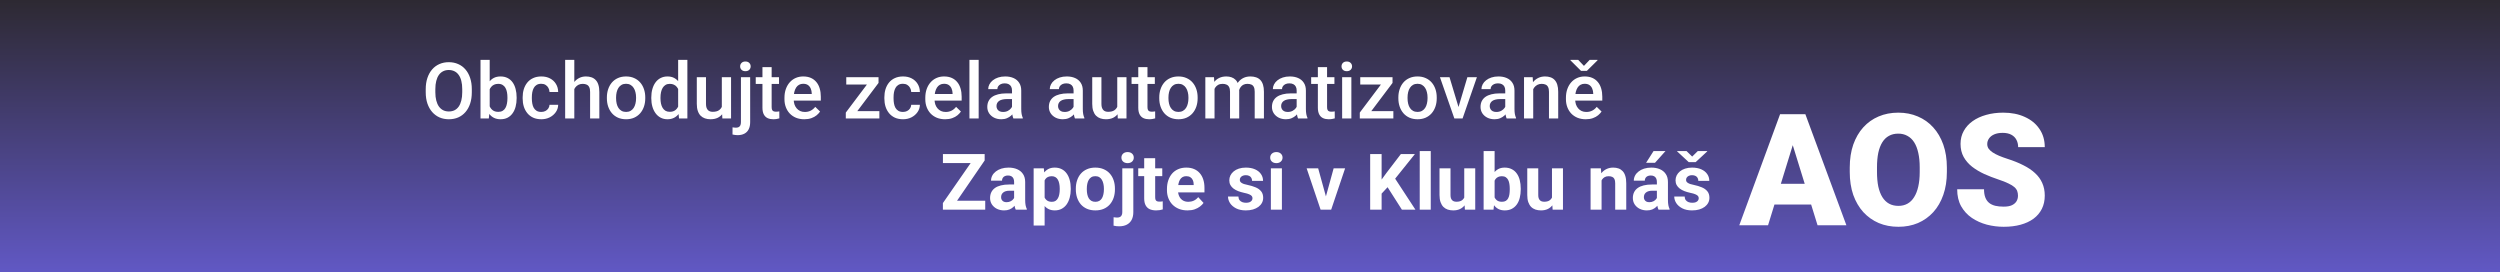
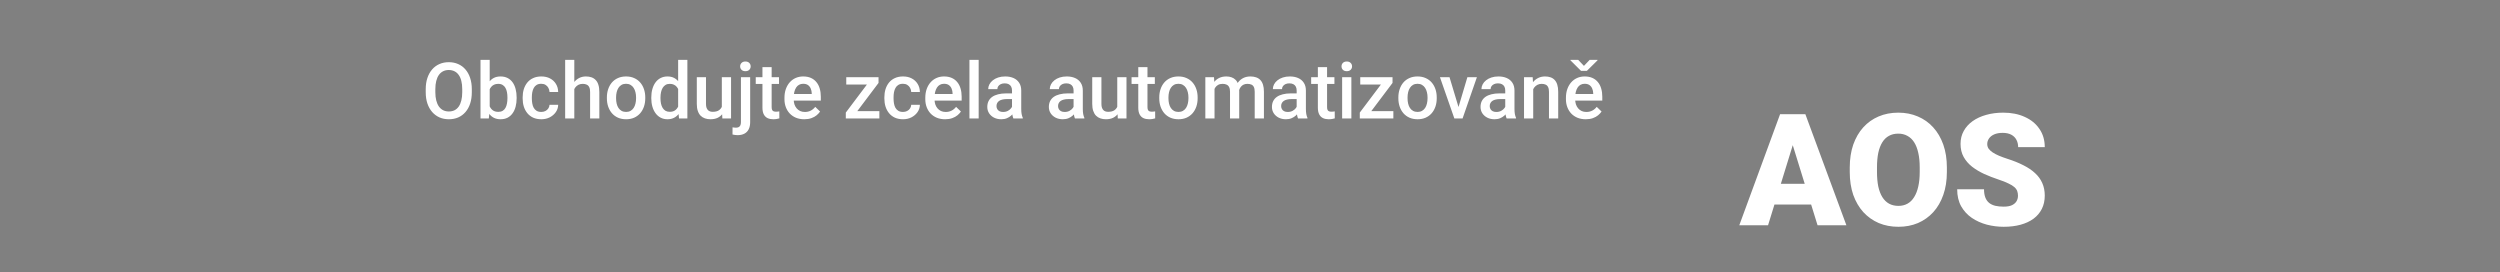
<svg xmlns="http://www.w3.org/2000/svg" width="1920" height="209" viewBox="0 0 1920 209" fill="none">
  <rect x="0" y="0" width="1920" height="209" fill="#808080" stroke="none" />
-   <rect width="1920" height="209" fill="url(#paint0_linear_1848_24978)" />
  <path d="M362.35 68.5V70.844C362.35 74.066 361.93 76.957 361.09 79.516C360.25 82.074 359.049 84.252 357.486 86.049C355.943 87.846 354.088 89.223 351.92 90.18C349.752 91.117 347.35 91.586 344.713 91.586C342.096 91.586 339.703 91.117 337.535 90.18C335.387 89.223 333.521 87.846 331.939 86.049C330.357 84.252 329.127 82.074 328.248 79.516C327.389 76.957 326.959 74.066 326.959 70.844V68.5C326.959 65.277 327.389 62.397 328.248 59.857C329.107 57.299 330.318 55.121 331.881 53.324C333.463 51.508 335.328 50.131 337.477 49.193C339.645 48.236 342.037 47.758 344.654 47.758C347.291 47.758 349.693 48.236 351.861 49.193C354.029 50.131 355.895 51.508 357.457 53.324C359.02 55.121 360.221 57.299 361.061 59.857C361.92 62.397 362.35 65.277 362.35 68.5ZM354.996 70.844V68.441C354.996 66.059 354.762 63.959 354.293 62.143C353.844 60.307 353.17 58.773 352.271 57.543C351.393 56.293 350.309 55.355 349.02 54.73C347.73 54.086 346.275 53.764 344.654 53.764C343.033 53.764 341.588 54.086 340.318 54.73C339.049 55.355 337.965 56.293 337.066 57.543C336.188 58.773 335.514 60.307 335.045 62.143C334.576 63.959 334.342 66.059 334.342 68.441V70.844C334.342 73.227 334.576 75.336 335.045 77.172C335.514 79.008 336.197 80.561 337.096 81.83C338.014 83.08 339.107 84.027 340.377 84.672C341.646 85.297 343.092 85.609 344.713 85.609C346.354 85.609 347.809 85.297 349.078 84.672C350.348 84.027 351.422 83.08 352.301 81.83C353.18 80.561 353.844 79.008 354.293 77.172C354.762 75.336 354.996 73.227 354.996 70.844ZM369.029 46H376.09V84.232L375.416 91H369.029V46ZM396.773 74.857V75.473C396.773 77.816 396.51 79.975 395.982 81.947C395.475 83.9 394.693 85.6 393.639 87.045C392.604 88.49 391.314 89.613 389.771 90.414C388.248 91.195 386.48 91.586 384.469 91.586C382.496 91.586 380.777 91.215 379.312 90.473C377.848 89.731 376.617 88.676 375.621 87.309C374.645 85.941 373.854 84.311 373.248 82.416C372.643 80.522 372.213 78.432 371.959 76.147V74.184C372.213 71.879 372.643 69.789 373.248 67.914C373.854 66.019 374.645 64.389 375.621 63.022C376.617 61.635 377.838 60.57 379.283 59.828C380.748 59.086 382.457 58.715 384.41 58.715C386.441 58.715 388.229 59.105 389.771 59.887C391.334 60.668 392.633 61.781 393.668 63.227C394.703 64.652 395.475 66.352 395.982 68.324C396.51 70.297 396.773 72.475 396.773 74.857ZM389.713 75.473V74.857C389.713 73.432 389.596 72.094 389.361 70.844C389.127 69.574 388.736 68.461 388.189 67.504C387.662 66.547 386.939 65.795 386.021 65.248C385.123 64.682 384 64.398 382.652 64.398C381.402 64.398 380.328 64.613 379.43 65.043C378.531 65.473 377.779 66.059 377.174 66.801C376.568 67.543 376.09 68.402 375.738 69.379C375.406 70.356 375.182 71.41 375.064 72.543V77.846C375.24 79.311 375.611 80.658 376.178 81.889C376.764 83.1 377.584 84.076 378.639 84.818C379.693 85.541 381.051 85.902 382.711 85.902C384.02 85.902 385.123 85.639 386.021 85.111C386.92 84.584 387.633 83.852 388.16 82.914C388.707 81.957 389.098 80.844 389.332 79.574C389.586 78.305 389.713 76.938 389.713 75.473ZM415.699 85.961C416.852 85.961 417.887 85.736 418.805 85.287C419.742 84.818 420.494 84.174 421.061 83.353C421.646 82.533 421.969 81.586 422.027 80.512H428.678C428.639 82.562 428.033 84.428 426.861 86.107C425.689 87.787 424.137 89.125 422.203 90.121C420.27 91.098 418.131 91.586 415.787 91.586C413.365 91.586 411.256 91.176 409.459 90.356C407.662 89.516 406.168 88.363 404.977 86.898C403.785 85.434 402.887 83.744 402.281 81.83C401.695 79.916 401.402 77.865 401.402 75.678V74.652C401.402 72.465 401.695 70.414 402.281 68.5C402.887 66.566 403.785 64.867 404.977 63.402C406.168 61.938 407.662 60.795 409.459 59.975C411.256 59.135 413.355 58.715 415.758 58.715C418.297 58.715 420.523 59.223 422.438 60.238C424.352 61.234 425.855 62.631 426.949 64.428C428.062 66.205 428.639 68.275 428.678 70.639H422.027C421.969 69.467 421.676 68.412 421.148 67.475C420.641 66.518 419.918 65.756 418.98 65.189C418.062 64.623 416.959 64.34 415.67 64.34C414.244 64.34 413.062 64.633 412.125 65.219C411.188 65.785 410.455 66.566 409.928 67.562C409.4 68.539 409.02 69.643 408.785 70.873C408.57 72.084 408.463 73.344 408.463 74.652V75.678C408.463 76.986 408.57 78.256 408.785 79.486C409 80.717 409.371 81.82 409.898 82.797C410.445 83.754 411.188 84.525 412.125 85.111C413.062 85.678 414.254 85.961 415.699 85.961ZM441.07 46V91H434.039V46H441.07ZM439.84 73.978L437.555 73.949C437.574 71.762 437.877 69.74 438.463 67.885C439.068 66.029 439.908 64.418 440.982 63.051C442.076 61.664 443.385 60.6 444.908 59.857C446.432 59.096 448.121 58.715 449.977 58.715C451.539 58.715 452.945 58.93 454.195 59.359C455.465 59.789 456.559 60.482 457.477 61.44C458.395 62.377 459.088 63.607 459.557 65.131C460.045 66.635 460.289 68.471 460.289 70.639V91H453.199V70.58C453.199 69.057 452.975 67.846 452.525 66.947C452.096 66.049 451.461 65.404 450.621 65.014C449.781 64.603 448.756 64.398 447.545 64.398C446.275 64.398 445.152 64.652 444.176 65.16C443.219 65.668 442.418 66.361 441.773 67.24C441.129 68.119 440.641 69.135 440.309 70.287C439.996 71.439 439.84 72.67 439.84 73.978ZM466.09 75.502V74.828C466.09 72.543 466.422 70.424 467.086 68.471C467.75 66.498 468.707 64.789 469.957 63.344C471.227 61.879 472.77 60.746 474.586 59.945C476.422 59.125 478.492 58.715 480.797 58.715C483.121 58.715 485.191 59.125 487.008 59.945C488.844 60.746 490.396 61.879 491.666 63.344C492.936 64.789 493.902 66.498 494.566 68.471C495.23 70.424 495.562 72.543 495.562 74.828V75.502C495.562 77.787 495.23 79.906 494.566 81.859C493.902 83.812 492.936 85.522 491.666 86.986C490.396 88.432 488.854 89.564 487.037 90.385C485.221 91.186 483.16 91.586 480.855 91.586C478.531 91.586 476.451 91.186 474.615 90.385C472.799 89.564 471.256 88.432 469.986 86.986C468.717 85.522 467.75 83.812 467.086 81.859C466.422 79.906 466.09 77.787 466.09 75.502ZM473.15 74.828V75.502C473.15 76.928 473.297 78.275 473.59 79.545C473.883 80.814 474.342 81.928 474.967 82.885C475.592 83.842 476.393 84.594 477.369 85.141C478.346 85.688 479.508 85.961 480.855 85.961C482.164 85.961 483.297 85.688 484.254 85.141C485.23 84.594 486.031 83.842 486.656 82.885C487.281 81.928 487.74 80.814 488.033 79.545C488.346 78.275 488.502 76.928 488.502 75.502V74.828C488.502 73.422 488.346 72.094 488.033 70.844C487.74 69.574 487.271 68.451 486.627 67.475C486.002 66.498 485.201 65.736 484.225 65.189C483.268 64.623 482.125 64.34 480.797 64.34C479.469 64.34 478.316 64.623 477.34 65.189C476.383 65.736 475.592 66.498 474.967 67.475C474.342 68.451 473.883 69.574 473.59 70.844C473.297 72.094 473.15 73.422 473.15 74.828ZM520.816 84.438V46H527.906V91H521.49L520.816 84.438ZM500.191 75.502V74.887C500.191 72.484 500.475 70.297 501.041 68.324C501.607 66.332 502.428 64.623 503.502 63.197C504.576 61.752 505.885 60.648 507.428 59.887C508.971 59.105 510.709 58.715 512.643 58.715C514.557 58.715 516.236 59.086 517.682 59.828C519.127 60.57 520.357 61.635 521.373 63.022C522.389 64.389 523.199 66.029 523.805 67.943C524.41 69.838 524.84 71.947 525.094 74.272V76.234C524.84 78.5 524.41 80.57 523.805 82.445C523.199 84.32 522.389 85.941 521.373 87.309C520.357 88.676 519.117 89.731 517.652 90.473C516.207 91.215 514.518 91.586 512.584 91.586C510.67 91.586 508.941 91.186 507.398 90.385C505.875 89.584 504.576 88.461 503.502 87.016C502.428 85.57 501.607 83.871 501.041 81.918C500.475 79.945 500.191 77.807 500.191 75.502ZM507.252 74.887V75.502C507.252 76.947 507.379 78.295 507.633 79.545C507.906 80.795 508.326 81.898 508.893 82.856C509.459 83.793 510.191 84.535 511.09 85.082C512.008 85.609 513.102 85.873 514.371 85.873C515.973 85.873 517.291 85.522 518.326 84.818C519.361 84.115 520.172 83.168 520.758 81.977C521.363 80.766 521.773 79.418 521.988 77.934V72.631C521.871 71.478 521.627 70.404 521.256 69.408C520.904 68.412 520.426 67.543 519.82 66.801C519.215 66.039 518.463 65.453 517.564 65.043C516.686 64.613 515.641 64.398 514.43 64.398C513.141 64.398 512.047 64.672 511.148 65.219C510.25 65.766 509.508 66.518 508.922 67.475C508.355 68.432 507.936 69.545 507.662 70.814C507.389 72.084 507.252 73.441 507.252 74.887ZM554.361 83.529V59.301H561.451V91H554.771L554.361 83.529ZM555.357 76.938L557.73 76.879C557.73 79.008 557.496 80.971 557.027 82.768C556.559 84.545 555.836 86.098 554.859 87.426C553.883 88.734 552.633 89.76 551.109 90.502C549.586 91.225 547.76 91.586 545.631 91.586C544.088 91.586 542.672 91.361 541.383 90.912C540.094 90.463 538.98 89.769 538.043 88.832C537.125 87.894 536.412 86.674 535.904 85.17C535.396 83.666 535.143 81.869 535.143 79.779V59.301H542.203V79.838C542.203 80.99 542.34 81.957 542.613 82.738C542.887 83.5 543.258 84.115 543.727 84.584C544.195 85.053 544.742 85.385 545.367 85.58C545.992 85.775 546.656 85.873 547.359 85.873C549.371 85.873 550.953 85.482 552.105 84.701C553.277 83.9 554.107 82.826 554.596 81.478C555.104 80.131 555.357 78.617 555.357 76.938ZM569.039 59.301H576.129V93.754C576.129 95.922 575.758 97.748 575.016 99.232C574.273 100.736 573.18 101.869 571.734 102.631C570.289 103.412 568.521 103.803 566.432 103.803C565.807 103.803 565.162 103.754 564.498 103.656C563.814 103.578 563.17 103.461 562.564 103.305L562.594 97.797C563.004 97.875 563.443 97.934 563.912 97.973C564.361 98.031 564.791 98.061 565.201 98.061C566.041 98.061 566.744 97.914 567.311 97.621C567.877 97.328 568.307 96.869 568.6 96.244C568.893 95.619 569.039 94.789 569.039 93.754V59.301ZM568.424 50.98C568.424 49.906 568.785 49.018 569.508 48.315C570.23 47.592 571.217 47.23 572.467 47.23C573.736 47.23 574.723 47.592 575.426 48.315C576.148 49.018 576.51 49.906 576.51 50.98C576.51 52.035 576.148 52.914 575.426 53.617C574.723 54.32 573.736 54.672 572.467 54.672C571.217 54.672 570.23 54.32 569.508 53.617C568.785 52.914 568.424 52.035 568.424 50.98ZM598.277 59.301V64.457H580.406V59.301H598.277ZM585.562 51.537H592.623V82.24C592.623 83.217 592.76 83.969 593.033 84.496C593.326 85.004 593.727 85.346 594.234 85.522C594.742 85.697 595.338 85.785 596.021 85.785C596.51 85.785 596.979 85.756 597.428 85.697C597.877 85.639 598.238 85.58 598.512 85.522L598.541 90.912C597.955 91.088 597.271 91.244 596.49 91.381C595.729 91.518 594.85 91.586 593.854 91.586C592.232 91.586 590.797 91.303 589.547 90.736C588.297 90.15 587.32 89.203 586.617 87.894C585.914 86.586 585.562 84.848 585.562 82.68V51.537ZM617.701 91.586C615.357 91.586 613.238 91.205 611.344 90.443C609.469 89.662 607.867 88.578 606.539 87.191C605.23 85.805 604.225 84.174 603.521 82.299C602.818 80.424 602.467 78.402 602.467 76.234V75.062C602.467 72.582 602.828 70.336 603.551 68.324C604.273 66.312 605.279 64.594 606.568 63.168C607.857 61.723 609.381 60.619 611.139 59.857C612.896 59.096 614.801 58.715 616.852 58.715C619.117 58.715 621.1 59.096 622.799 59.857C624.498 60.619 625.904 61.693 627.018 63.08C628.15 64.447 628.99 66.078 629.537 67.973C630.104 69.867 630.387 71.957 630.387 74.242V77.26H605.895V72.191H623.414V71.635C623.375 70.365 623.121 69.174 622.652 68.061C622.203 66.947 621.51 66.049 620.572 65.365C619.635 64.682 618.385 64.34 616.822 64.34C615.65 64.34 614.605 64.594 613.688 65.102C612.789 65.59 612.037 66.303 611.432 67.24C610.826 68.178 610.357 69.311 610.025 70.639C609.713 71.947 609.557 73.422 609.557 75.062V76.234C609.557 77.621 609.742 78.91 610.113 80.102C610.504 81.273 611.07 82.299 611.812 83.178C612.555 84.057 613.453 84.75 614.508 85.258C615.562 85.746 616.764 85.99 618.111 85.99C619.811 85.99 621.324 85.648 622.652 84.965C623.98 84.281 625.133 83.314 626.109 82.064L629.83 85.668C629.146 86.664 628.258 87.621 627.164 88.539C626.07 89.438 624.732 90.17 623.15 90.736C621.588 91.303 619.771 91.586 617.701 91.586ZM675.357 85.375V91H651.744V85.375H675.357ZM674.713 63.695L654.146 91H649.576V86.459L670.025 59.301H674.713V63.695ZM671.988 59.301V64.926H649.928V59.301H671.988ZM693.492 85.961C694.645 85.961 695.68 85.736 696.598 85.287C697.535 84.818 698.287 84.174 698.854 83.353C699.439 82.533 699.762 81.586 699.82 80.512H706.471C706.432 82.562 705.826 84.428 704.654 86.107C703.482 87.787 701.93 89.125 699.996 90.121C698.062 91.098 695.924 91.586 693.58 91.586C691.158 91.586 689.049 91.176 687.252 90.356C685.455 89.516 683.961 88.363 682.77 86.898C681.578 85.434 680.68 83.744 680.074 81.83C679.488 79.916 679.195 77.865 679.195 75.678V74.652C679.195 72.465 679.488 70.414 680.074 68.5C680.68 66.566 681.578 64.867 682.77 63.402C683.961 61.938 685.455 60.795 687.252 59.975C689.049 59.135 691.148 58.715 693.551 58.715C696.09 58.715 698.316 59.223 700.23 60.238C702.145 61.234 703.648 62.631 704.742 64.428C705.855 66.205 706.432 68.275 706.471 70.639H699.82C699.762 69.467 699.469 68.412 698.941 67.475C698.434 66.518 697.711 65.756 696.773 65.189C695.855 64.623 694.752 64.34 693.463 64.34C692.037 64.34 690.855 64.633 689.918 65.219C688.98 65.785 688.248 66.566 687.721 67.562C687.193 68.539 686.812 69.643 686.578 70.873C686.363 72.084 686.256 73.344 686.256 74.652V75.678C686.256 76.986 686.363 78.256 686.578 79.486C686.793 80.717 687.164 81.82 687.691 82.797C688.238 83.754 688.98 84.525 689.918 85.111C690.855 85.678 692.047 85.961 693.492 85.961ZM725.865 91.586C723.521 91.586 721.402 91.205 719.508 90.443C717.633 89.662 716.031 88.578 714.703 87.191C713.395 85.805 712.389 84.174 711.686 82.299C710.982 80.424 710.631 78.402 710.631 76.234V75.062C710.631 72.582 710.992 70.336 711.715 68.324C712.438 66.312 713.443 64.594 714.732 63.168C716.021 61.723 717.545 60.619 719.303 59.857C721.061 59.096 722.965 58.715 725.016 58.715C727.281 58.715 729.264 59.096 730.963 59.857C732.662 60.619 734.068 61.693 735.182 63.08C736.314 64.447 737.154 66.078 737.701 67.973C738.268 69.867 738.551 71.957 738.551 74.242V77.26H714.059V72.191H731.578V71.635C731.539 70.365 731.285 69.174 730.816 68.061C730.367 66.947 729.674 66.049 728.736 65.365C727.799 64.682 726.549 64.34 724.986 64.34C723.814 64.34 722.77 64.594 721.852 65.102C720.953 65.59 720.201 66.303 719.596 67.24C718.99 68.178 718.521 69.311 718.189 70.639C717.877 71.947 717.721 73.422 717.721 75.062V76.234C717.721 77.621 717.906 78.91 718.277 80.102C718.668 81.273 719.234 82.299 719.977 83.178C720.719 84.057 721.617 84.75 722.672 85.258C723.727 85.746 724.928 85.99 726.275 85.99C727.975 85.99 729.488 85.648 730.816 84.965C732.145 84.281 733.297 83.314 734.273 82.064L737.994 85.668C737.311 86.664 736.422 87.621 735.328 88.539C734.234 89.438 732.896 90.17 731.314 90.736C729.752 91.303 727.936 91.586 725.865 91.586ZM751.617 46V91H744.527V46H751.617ZM777.223 84.643V69.525C777.223 68.393 777.018 67.416 776.607 66.596C776.197 65.775 775.572 65.141 774.732 64.691C773.912 64.242 772.877 64.018 771.627 64.018C770.475 64.018 769.479 64.213 768.639 64.603C767.799 64.994 767.145 65.522 766.676 66.186C766.207 66.85 765.973 67.602 765.973 68.441H758.941C758.941 67.191 759.244 65.981 759.85 64.809C760.455 63.637 761.334 62.592 762.486 61.674C763.639 60.756 765.016 60.033 766.617 59.506C768.219 58.978 770.016 58.715 772.008 58.715C774.391 58.715 776.5 59.115 778.336 59.916C780.191 60.717 781.646 61.928 782.701 63.549C783.775 65.15 784.312 67.162 784.312 69.584V83.676C784.312 85.121 784.41 86.42 784.605 87.572C784.82 88.705 785.123 89.691 785.514 90.531V91H778.277C777.945 90.238 777.682 89.272 777.486 88.1C777.311 86.908 777.223 85.756 777.223 84.643ZM778.248 71.723L778.307 76.088H773.238C771.93 76.088 770.777 76.215 769.781 76.469C768.785 76.703 767.955 77.055 767.291 77.523C766.627 77.992 766.129 78.559 765.797 79.223C765.465 79.887 765.299 80.639 765.299 81.478C765.299 82.318 765.494 83.09 765.885 83.793C766.275 84.477 766.842 85.014 767.584 85.404C768.346 85.795 769.264 85.99 770.338 85.99C771.783 85.99 773.043 85.697 774.117 85.111C775.211 84.506 776.07 83.773 776.695 82.914C777.32 82.035 777.652 81.205 777.691 80.424L779.977 83.559C779.742 84.359 779.342 85.219 778.775 86.137C778.209 87.055 777.467 87.934 776.549 88.773C775.65 89.594 774.566 90.268 773.297 90.795C772.047 91.322 770.602 91.586 768.961 91.586C766.891 91.586 765.045 91.176 763.424 90.356C761.803 89.516 760.533 88.393 759.615 86.986C758.697 85.561 758.238 83.949 758.238 82.152C758.238 80.473 758.551 78.988 759.176 77.699C759.82 76.391 760.758 75.297 761.988 74.418C763.238 73.539 764.762 72.875 766.559 72.426C768.355 71.957 770.406 71.723 772.711 71.723H778.248ZM824.508 84.643V69.525C824.508 68.393 824.303 67.416 823.893 66.596C823.482 65.775 822.857 65.141 822.018 64.691C821.197 64.242 820.162 64.018 818.912 64.018C817.76 64.018 816.764 64.213 815.924 64.603C815.084 64.994 814.43 65.522 813.961 66.186C813.492 66.85 813.258 67.602 813.258 68.441H806.227C806.227 67.191 806.529 65.981 807.135 64.809C807.74 63.637 808.619 62.592 809.771 61.674C810.924 60.756 812.301 60.033 813.902 59.506C815.504 58.978 817.301 58.715 819.293 58.715C821.676 58.715 823.785 59.115 825.621 59.916C827.477 60.717 828.932 61.928 829.986 63.549C831.061 65.15 831.598 67.162 831.598 69.584V83.676C831.598 85.121 831.695 86.42 831.891 87.572C832.105 88.705 832.408 89.691 832.799 90.531V91H825.562C825.23 90.238 824.967 89.272 824.771 88.1C824.596 86.908 824.508 85.756 824.508 84.643ZM825.533 71.723L825.592 76.088H820.523C819.215 76.088 818.062 76.215 817.066 76.469C816.07 76.703 815.24 77.055 814.576 77.523C813.912 77.992 813.414 78.559 813.082 79.223C812.75 79.887 812.584 80.639 812.584 81.478C812.584 82.318 812.779 83.09 813.17 83.793C813.561 84.477 814.127 85.014 814.869 85.404C815.631 85.795 816.549 85.99 817.623 85.99C819.068 85.99 820.328 85.697 821.402 85.111C822.496 84.506 823.355 83.773 823.98 82.914C824.605 82.035 824.938 81.205 824.977 80.424L827.262 83.559C827.027 84.359 826.627 85.219 826.061 86.137C825.494 87.055 824.752 87.934 823.834 88.773C822.936 89.594 821.852 90.268 820.582 90.795C819.332 91.322 817.887 91.586 816.246 91.586C814.176 91.586 812.33 91.176 810.709 90.356C809.088 89.516 807.818 88.393 806.9 86.986C805.982 85.561 805.523 83.949 805.523 82.152C805.523 80.473 805.836 78.988 806.461 77.699C807.105 76.391 808.043 75.297 809.273 74.418C810.523 73.539 812.047 72.875 813.844 72.426C815.641 71.957 817.691 71.723 819.996 71.723H825.533ZM858.053 83.529V59.301H865.143V91H858.463L858.053 83.529ZM859.049 76.938L861.422 76.879C861.422 79.008 861.188 80.971 860.719 82.768C860.25 84.545 859.527 86.098 858.551 87.426C857.574 88.734 856.324 89.76 854.801 90.502C853.277 91.225 851.451 91.586 849.322 91.586C847.779 91.586 846.363 91.361 845.074 90.912C843.785 90.463 842.672 89.769 841.734 88.832C840.816 87.894 840.104 86.674 839.596 85.17C839.088 83.666 838.834 81.869 838.834 79.779V59.301H845.895V79.838C845.895 80.99 846.031 81.957 846.305 82.738C846.578 83.5 846.949 84.115 847.418 84.584C847.887 85.053 848.434 85.385 849.059 85.58C849.684 85.775 850.348 85.873 851.051 85.873C853.062 85.873 854.645 85.482 855.797 84.701C856.969 83.9 857.799 82.826 858.287 81.478C858.795 80.131 859.049 78.617 859.049 76.938ZM886.91 59.301V64.457H869.039V59.301H886.91ZM874.195 51.537H881.256V82.24C881.256 83.217 881.393 83.969 881.666 84.496C881.959 85.004 882.359 85.346 882.867 85.522C883.375 85.697 883.971 85.785 884.654 85.785C885.143 85.785 885.611 85.756 886.061 85.697C886.51 85.639 886.871 85.58 887.145 85.522L887.174 90.912C886.588 91.088 885.904 91.244 885.123 91.381C884.361 91.518 883.482 91.586 882.486 91.586C880.865 91.586 879.43 91.303 878.18 90.736C876.93 90.15 875.953 89.203 875.25 87.894C874.547 86.586 874.195 84.848 874.195 82.68V51.537ZM890.309 75.502V74.828C890.309 72.543 890.641 70.424 891.305 68.471C891.969 66.498 892.926 64.789 894.176 63.344C895.445 61.879 896.988 60.746 898.805 59.945C900.641 59.125 902.711 58.715 905.016 58.715C907.34 58.715 909.41 59.125 911.227 59.945C913.062 60.746 914.615 61.879 915.885 63.344C917.154 64.789 918.121 66.498 918.785 68.471C919.449 70.424 919.781 72.543 919.781 74.828V75.502C919.781 77.787 919.449 79.906 918.785 81.859C918.121 83.812 917.154 85.522 915.885 86.986C914.615 88.432 913.072 89.564 911.256 90.385C909.439 91.186 907.379 91.586 905.074 91.586C902.75 91.586 900.67 91.186 898.834 90.385C897.018 89.564 895.475 88.432 894.205 86.986C892.936 85.522 891.969 83.812 891.305 81.859C890.641 79.906 890.309 77.787 890.309 75.502ZM897.369 74.828V75.502C897.369 76.928 897.516 78.275 897.809 79.545C898.102 80.814 898.561 81.928 899.186 82.885C899.811 83.842 900.611 84.594 901.588 85.141C902.564 85.688 903.727 85.961 905.074 85.961C906.383 85.961 907.516 85.688 908.473 85.141C909.449 84.594 910.25 83.842 910.875 82.885C911.5 81.928 911.959 80.814 912.252 79.545C912.564 78.275 912.721 76.928 912.721 75.502V74.828C912.721 73.422 912.564 72.094 912.252 70.844C911.959 69.574 911.49 68.451 910.846 67.475C910.221 66.498 909.42 65.736 908.443 65.189C907.486 64.623 906.344 64.34 905.016 64.34C903.688 64.34 902.535 64.623 901.559 65.189C900.602 65.736 899.811 66.498 899.186 67.475C898.561 68.451 898.102 69.574 897.809 70.844C897.516 72.094 897.369 73.422 897.369 74.828ZM932.76 65.746V91H925.699V59.301H932.35L932.76 65.746ZM931.617 73.978L929.215 73.949C929.215 71.762 929.488 69.74 930.035 67.885C930.582 66.029 931.383 64.418 932.438 63.051C933.492 61.664 934.801 60.6 936.363 59.857C937.945 59.096 939.771 58.715 941.842 58.715C943.287 58.715 944.605 58.93 945.797 59.359C947.008 59.77 948.053 60.424 948.932 61.322C949.83 62.221 950.514 63.373 950.982 64.779C951.471 66.186 951.715 67.885 951.715 69.877V91H944.654V70.492C944.654 68.949 944.42 67.738 943.951 66.859C943.502 65.981 942.848 65.356 941.988 64.984C941.148 64.594 940.143 64.398 938.971 64.398C937.643 64.398 936.51 64.652 935.572 65.16C934.654 65.668 933.902 66.361 933.316 67.24C932.73 68.119 932.301 69.135 932.027 70.287C931.754 71.439 931.617 72.67 931.617 73.978ZM951.275 72.103L947.965 72.836C947.965 70.922 948.229 69.115 948.756 67.416C949.303 65.697 950.094 64.193 951.129 62.904C952.184 61.596 953.482 60.57 955.025 59.828C956.568 59.086 958.336 58.715 960.328 58.715C961.949 58.715 963.395 58.94 964.664 59.389C965.953 59.818 967.047 60.502 967.945 61.44C968.844 62.377 969.527 63.598 969.996 65.102C970.465 66.586 970.699 68.383 970.699 70.492V91H963.609V70.463C963.609 68.861 963.375 67.621 962.906 66.742C962.457 65.863 961.812 65.258 960.973 64.926C960.133 64.574 959.127 64.398 957.955 64.398C956.861 64.398 955.895 64.603 955.055 65.014C954.234 65.404 953.541 65.961 952.975 66.684C952.408 67.387 951.979 68.197 951.686 69.115C951.412 70.033 951.275 71.029 951.275 72.103ZM995.836 84.643V69.525C995.836 68.393 995.631 67.416 995.221 66.596C994.811 65.775 994.186 65.141 993.346 64.691C992.525 64.242 991.49 64.018 990.24 64.018C989.088 64.018 988.092 64.213 987.252 64.603C986.412 64.994 985.758 65.522 985.289 66.186C984.82 66.85 984.586 67.602 984.586 68.441H977.555C977.555 67.191 977.857 65.981 978.463 64.809C979.068 63.637 979.947 62.592 981.1 61.674C982.252 60.756 983.629 60.033 985.23 59.506C986.832 58.978 988.629 58.715 990.621 58.715C993.004 58.715 995.113 59.115 996.949 59.916C998.805 60.717 1000.26 61.928 1001.31 63.549C1002.39 65.15 1002.93 67.162 1002.93 69.584V83.676C1002.93 85.121 1003.02 86.42 1003.22 87.572C1003.43 88.705 1003.74 89.691 1004.13 90.531V91H996.891C996.559 90.238 996.295 89.272 996.1 88.1C995.924 86.908 995.836 85.756 995.836 84.643ZM996.861 71.723L996.92 76.088H991.852C990.543 76.088 989.391 76.215 988.395 76.469C987.398 76.703 986.568 77.055 985.904 77.523C985.24 77.992 984.742 78.559 984.41 79.223C984.078 79.887 983.912 80.639 983.912 81.478C983.912 82.318 984.107 83.09 984.498 83.793C984.889 84.477 985.455 85.014 986.197 85.404C986.959 85.795 987.877 85.99 988.951 85.99C990.396 85.99 991.656 85.697 992.73 85.111C993.824 84.506 994.684 83.773 995.309 82.914C995.934 82.035 996.266 81.205 996.305 80.424L998.59 83.559C998.355 84.359 997.955 85.219 997.389 86.137C996.822 87.055 996.08 87.934 995.162 88.773C994.264 89.594 993.18 90.268 991.91 90.795C990.66 91.322 989.215 91.586 987.574 91.586C985.504 91.586 983.658 91.176 982.037 90.356C980.416 89.516 979.146 88.393 978.229 86.986C977.311 85.561 976.852 83.949 976.852 82.152C976.852 80.473 977.164 78.988 977.789 77.699C978.434 76.391 979.371 75.297 980.602 74.418C981.852 73.539 983.375 72.875 985.172 72.426C986.969 71.957 989.02 71.723 991.324 71.723H996.861ZM1024.84 59.301V64.457H1006.97V59.301H1024.84ZM1012.12 51.537H1019.19V82.24C1019.19 83.217 1019.32 83.969 1019.6 84.496C1019.89 85.004 1020.29 85.346 1020.8 85.522C1021.3 85.697 1021.9 85.785 1022.58 85.785C1023.07 85.785 1023.54 85.756 1023.99 85.697C1024.44 85.639 1024.8 85.58 1025.07 85.522L1025.1 90.912C1024.52 91.088 1023.83 91.244 1023.05 91.381C1022.29 91.518 1021.41 91.586 1020.42 91.586C1018.79 91.586 1017.36 91.303 1016.11 90.736C1014.86 90.15 1013.88 89.203 1013.18 87.894C1012.48 86.586 1012.12 84.848 1012.12 82.68V51.537ZM1037.85 59.301V91H1030.76V59.301H1037.85ZM1030.29 50.98C1030.29 49.906 1030.64 49.018 1031.34 48.315C1032.07 47.592 1033.06 47.23 1034.33 47.23C1035.58 47.23 1036.57 47.592 1037.29 48.315C1038.01 49.018 1038.38 49.906 1038.38 50.98C1038.38 52.035 1038.01 52.914 1037.29 53.617C1036.57 54.32 1035.58 54.672 1034.33 54.672C1033.06 54.672 1032.07 54.32 1031.34 53.617C1030.64 52.914 1030.29 52.035 1030.29 50.98ZM1070.1 85.375V91H1046.49V85.375H1070.1ZM1069.46 63.695L1048.89 91H1044.32V86.459L1064.77 59.301H1069.46V63.695ZM1066.73 59.301V64.926H1044.67V59.301H1066.73ZM1073.94 75.502V74.828C1073.94 72.543 1074.27 70.424 1074.94 68.471C1075.6 66.498 1076.56 64.789 1077.81 63.344C1079.08 61.879 1080.62 60.746 1082.44 59.945C1084.27 59.125 1086.34 58.715 1088.65 58.715C1090.97 58.715 1093.04 59.125 1094.86 59.945C1096.7 60.746 1098.25 61.879 1099.52 63.344C1100.79 64.789 1101.75 66.498 1102.42 68.471C1103.08 70.424 1103.41 72.543 1103.41 74.828V75.502C1103.41 77.787 1103.08 79.906 1102.42 81.859C1101.75 83.812 1100.79 85.522 1099.52 86.986C1098.25 88.432 1096.71 89.564 1094.89 90.385C1093.07 91.186 1091.01 91.586 1088.71 91.586C1086.38 91.586 1084.3 91.186 1082.47 90.385C1080.65 89.564 1079.11 88.432 1077.84 86.986C1076.57 85.522 1075.6 83.812 1074.94 81.859C1074.27 79.906 1073.94 77.787 1073.94 75.502ZM1081 74.828V75.502C1081 76.928 1081.15 78.275 1081.44 79.545C1081.73 80.814 1082.19 81.928 1082.82 82.885C1083.44 83.842 1084.24 84.594 1085.22 85.141C1086.2 85.688 1087.36 85.961 1088.71 85.961C1090.02 85.961 1091.15 85.688 1092.11 85.141C1093.08 84.594 1093.88 83.842 1094.51 82.885C1095.13 81.928 1095.59 80.814 1095.88 79.545C1096.2 78.275 1096.35 76.928 1096.35 75.502V74.828C1096.35 73.422 1096.2 72.094 1095.88 70.844C1095.59 69.574 1095.12 68.451 1094.48 67.475C1093.85 66.498 1093.05 65.736 1092.08 65.189C1091.12 64.623 1089.98 64.34 1088.65 64.34C1087.32 64.34 1086.17 64.623 1085.19 65.189C1084.23 65.736 1083.44 66.498 1082.82 67.475C1082.19 68.451 1081.73 69.574 1081.44 70.844C1081.15 72.094 1081 73.422 1081 74.828ZM1119.18 85.404L1126.94 59.301H1134.26L1123.25 91H1118.68L1119.18 85.404ZM1113.23 59.301L1121.14 85.522L1121.52 91H1116.95L1105.88 59.301H1113.23ZM1156.03 84.643V69.525C1156.03 68.393 1155.83 67.416 1155.42 66.596C1155.01 65.775 1154.38 65.141 1153.54 64.691C1152.72 64.242 1151.69 64.018 1150.44 64.018C1149.28 64.018 1148.29 64.213 1147.45 64.603C1146.61 64.994 1145.95 65.522 1145.48 66.186C1145.02 66.85 1144.78 67.602 1144.78 68.441H1137.75C1137.75 67.191 1138.05 65.981 1138.66 64.809C1139.26 63.637 1140.14 62.592 1141.29 61.674C1142.45 60.756 1143.82 60.033 1145.43 59.506C1147.03 58.978 1148.82 58.715 1150.82 58.715C1153.2 58.715 1155.31 59.115 1157.14 59.916C1159 60.717 1160.46 61.928 1161.51 63.549C1162.58 65.15 1163.12 67.162 1163.12 69.584V83.676C1163.12 85.121 1163.22 86.42 1163.41 87.572C1163.63 88.705 1163.93 89.691 1164.32 90.531V91H1157.09C1156.75 90.238 1156.49 89.272 1156.29 88.1C1156.12 86.908 1156.03 85.756 1156.03 84.643ZM1157.06 71.723L1157.12 76.088H1152.05C1150.74 76.088 1149.59 76.215 1148.59 76.469C1147.59 76.703 1146.76 77.055 1146.1 77.523C1145.44 77.992 1144.94 78.559 1144.61 79.223C1144.27 79.887 1144.11 80.639 1144.11 81.478C1144.11 82.318 1144.3 83.09 1144.69 83.793C1145.08 84.477 1145.65 85.014 1146.39 85.404C1147.15 85.795 1148.07 85.99 1149.15 85.99C1150.59 85.99 1151.85 85.697 1152.93 85.111C1154.02 84.506 1154.88 83.773 1155.5 82.914C1156.13 82.035 1156.46 81.205 1156.5 80.424L1158.79 83.559C1158.55 84.359 1158.15 85.219 1157.58 86.137C1157.02 87.055 1156.28 87.934 1155.36 88.773C1154.46 89.594 1153.38 90.268 1152.11 90.795C1150.86 91.322 1149.41 91.586 1147.77 91.586C1145.7 91.586 1143.85 91.176 1142.23 90.356C1140.61 89.516 1139.34 88.393 1138.42 86.986C1137.51 85.561 1137.05 83.949 1137.05 82.152C1137.05 80.473 1137.36 78.988 1137.98 77.699C1138.63 76.391 1139.57 75.297 1140.8 74.418C1142.05 73.539 1143.57 72.875 1145.37 72.426C1147.16 71.957 1149.21 71.723 1151.52 71.723H1157.06ZM1177.51 66.068V91H1170.45V59.301H1177.1L1177.51 66.068ZM1176.25 73.978L1173.96 73.949C1173.98 71.703 1174.29 69.643 1174.9 67.768C1175.52 65.893 1176.38 64.281 1177.48 62.934C1178.59 61.586 1179.92 60.551 1181.46 59.828C1183 59.086 1184.72 58.715 1186.62 58.715C1188.14 58.715 1189.52 58.93 1190.75 59.359C1192 59.77 1193.06 60.443 1193.94 61.381C1194.84 62.318 1195.52 63.539 1195.99 65.043C1196.46 66.527 1196.7 68.353 1196.7 70.522V91H1189.61V70.492C1189.61 68.969 1189.38 67.768 1188.93 66.889C1188.5 65.99 1187.87 65.356 1187.03 64.984C1186.21 64.594 1185.18 64.398 1183.95 64.398C1182.74 64.398 1181.66 64.652 1180.7 65.16C1179.74 65.668 1178.93 66.361 1178.27 67.24C1177.62 68.119 1177.12 69.135 1176.77 70.287C1176.42 71.439 1176.25 72.67 1176.25 73.978ZM1217.88 91.586C1215.53 91.586 1213.41 91.205 1211.52 90.443C1209.64 89.662 1208.04 88.578 1206.71 87.191C1205.41 85.805 1204.4 84.174 1203.7 82.299C1202.99 80.424 1202.64 78.402 1202.64 76.234V75.062C1202.64 72.582 1203 70.336 1203.73 68.324C1204.45 66.312 1205.46 64.594 1206.74 63.168C1208.03 61.723 1209.56 60.619 1211.31 59.857C1213.07 59.096 1214.98 58.715 1217.03 58.715C1219.29 58.715 1221.28 59.096 1222.97 59.857C1224.67 60.619 1226.08 61.693 1227.19 63.08C1228.33 64.447 1229.17 66.078 1229.71 67.973C1230.28 69.867 1230.56 71.957 1230.56 74.242V77.26H1206.07V72.191H1223.59V71.635C1223.55 70.365 1223.3 69.174 1222.83 68.061C1222.38 66.947 1221.69 66.049 1220.75 65.365C1219.81 64.682 1218.56 64.34 1217 64.34C1215.83 64.34 1214.78 64.594 1213.86 65.102C1212.96 65.59 1212.21 66.303 1211.61 67.24C1211 68.178 1210.53 69.311 1210.2 70.639C1209.89 71.947 1209.73 73.422 1209.73 75.062V76.234C1209.73 77.621 1209.92 78.91 1210.29 80.102C1210.68 81.273 1211.25 82.299 1211.99 83.178C1212.73 84.057 1213.63 84.75 1214.68 85.258C1215.74 85.746 1216.94 85.99 1218.29 85.99C1219.99 85.99 1221.5 85.648 1222.83 84.965C1224.16 84.281 1225.31 83.314 1226.29 82.064L1230.01 85.668C1229.32 86.664 1228.43 87.621 1227.34 88.539C1226.25 89.438 1224.91 90.17 1223.33 90.736C1221.76 91.303 1219.95 91.586 1217.88 91.586ZM1212.08 46L1216.47 50.6L1220.84 46H1226.9V46.322L1218.7 54.438H1214.24L1206.07 46.293V46H1212.08Z" fill="white" />
-   <path d="M756.658 154.145V161H726.424V154.145H756.658ZM756.219 123.236L730.32 161H724.139V155.961L750.242 118.344H756.219V123.236ZM753.201 118.344V125.229H724.168V118.344H753.201ZM778.836 153.852V139.73C778.836 138.715 778.67 137.846 778.338 137.123C778.006 136.381 777.488 135.805 776.785 135.395C776.102 134.984 775.213 134.779 774.119 134.779C773.182 134.779 772.371 134.945 771.688 135.277C771.004 135.59 770.477 136.049 770.105 136.654C769.734 137.24 769.549 137.934 769.549 138.734H761.111C761.111 137.387 761.424 136.107 762.049 134.896C762.674 133.686 763.582 132.621 764.773 131.703C765.965 130.766 767.381 130.033 769.021 129.506C770.682 128.979 772.537 128.715 774.588 128.715C777.049 128.715 779.236 129.125 781.15 129.945C783.064 130.766 784.568 131.996 785.662 133.637C786.775 135.277 787.332 137.328 787.332 139.789V153.354C787.332 155.092 787.439 156.518 787.654 157.631C787.869 158.725 788.182 159.682 788.592 160.502V161H780.066C779.656 160.141 779.344 159.066 779.129 157.777C778.934 156.469 778.836 155.16 778.836 153.852ZM779.949 141.693L780.008 146.469H775.291C774.178 146.469 773.211 146.596 772.391 146.85C771.57 147.104 770.896 147.465 770.369 147.934C769.842 148.383 769.451 148.91 769.197 149.516C768.963 150.121 768.846 150.785 768.846 151.508C768.846 152.23 769.012 152.885 769.344 153.471C769.676 154.037 770.154 154.486 770.779 154.818C771.404 155.131 772.137 155.287 772.977 155.287C774.246 155.287 775.35 155.033 776.287 154.525C777.225 154.018 777.947 153.393 778.455 152.65C778.982 151.908 779.256 151.205 779.275 150.541L781.502 154.115C781.189 154.916 780.76 155.746 780.213 156.605C779.686 157.465 779.012 158.275 778.191 159.037C777.371 159.779 776.385 160.395 775.232 160.883C774.08 161.352 772.713 161.586 771.131 161.586C769.119 161.586 767.293 161.186 765.652 160.385C764.031 159.564 762.742 158.441 761.785 157.016C760.848 155.57 760.379 153.93 760.379 152.094C760.379 150.434 760.691 148.959 761.316 147.67C761.941 146.381 762.859 145.297 764.07 144.418C765.301 143.52 766.834 142.846 768.67 142.396C770.506 141.928 772.635 141.693 775.057 141.693H779.949ZM802.273 135.395V173.188H793.836V129.301H801.658L802.273 135.395ZM822.342 144.799V145.414C822.342 147.719 822.068 149.857 821.521 151.83C820.994 153.803 820.213 155.521 819.178 156.986C818.143 158.432 816.854 159.564 815.311 160.385C813.787 161.186 812.029 161.586 810.037 161.586C808.104 161.586 806.424 161.195 804.998 160.414C803.572 159.633 802.371 158.539 801.395 157.133C800.438 155.707 799.666 154.057 799.08 152.182C798.494 150.307 798.045 148.295 797.732 146.146V144.535C798.045 142.23 798.494 140.121 799.08 138.207C799.666 136.273 800.438 134.604 801.395 133.197C802.371 131.771 803.562 130.668 804.969 129.887C806.395 129.105 808.064 128.715 809.979 128.715C811.99 128.715 813.758 129.096 815.281 129.857C816.824 130.619 818.113 131.713 819.148 133.139C820.203 134.564 820.994 136.264 821.521 138.236C822.068 140.209 822.342 142.396 822.342 144.799ZM813.875 145.414V144.799C813.875 143.451 813.758 142.211 813.523 141.078C813.309 139.926 812.957 138.92 812.469 138.061C812 137.201 811.375 136.537 810.594 136.068C809.832 135.58 808.904 135.336 807.811 135.336C806.658 135.336 805.672 135.521 804.852 135.893C804.051 136.264 803.396 136.801 802.889 137.504C802.381 138.207 802 139.047 801.746 140.023C801.492 141 801.336 142.104 801.277 143.334V147.406C801.375 148.852 801.648 150.15 802.098 151.303C802.547 152.436 803.24 153.334 804.178 153.998C805.115 154.662 806.346 154.994 807.869 154.994C808.982 154.994 809.92 154.75 810.682 154.262C811.443 153.754 812.059 153.061 812.527 152.182C813.016 151.303 813.357 150.287 813.553 149.135C813.768 147.982 813.875 146.742 813.875 145.414ZM826.238 145.473V144.857C826.238 142.533 826.57 140.395 827.234 138.441C827.898 136.469 828.865 134.76 830.135 133.314C831.404 131.869 832.967 130.746 834.822 129.945C836.678 129.125 838.807 128.715 841.209 128.715C843.611 128.715 845.75 129.125 847.625 129.945C849.5 130.746 851.072 131.869 852.342 133.314C853.631 134.76 854.607 136.469 855.271 138.441C855.936 140.395 856.268 142.533 856.268 144.857V145.473C856.268 147.777 855.936 149.916 855.271 151.889C854.607 153.842 853.631 155.551 852.342 157.016C851.072 158.461 849.51 159.584 847.654 160.385C845.799 161.186 843.67 161.586 841.268 161.586C838.865 161.586 836.727 161.186 834.852 160.385C832.996 159.584 831.424 158.461 830.135 157.016C828.865 155.551 827.898 153.842 827.234 151.889C826.57 149.916 826.238 147.777 826.238 145.473ZM834.676 144.857V145.473C834.676 146.801 834.793 148.041 835.027 149.193C835.262 150.346 835.633 151.361 836.141 152.24C836.668 153.1 837.352 153.773 838.191 154.262C839.031 154.75 840.057 154.994 841.268 154.994C842.439 154.994 843.445 154.75 844.285 154.262C845.125 153.773 845.799 153.1 846.307 152.24C846.814 151.361 847.186 150.346 847.42 149.193C847.674 148.041 847.801 146.801 847.801 145.473V144.857C847.801 143.568 847.674 142.357 847.42 141.225C847.186 140.072 846.805 139.057 846.277 138.178C845.77 137.279 845.096 136.576 844.256 136.068C843.416 135.561 842.4 135.307 841.209 135.307C840.018 135.307 839.002 135.561 838.162 136.068C837.342 136.576 836.668 137.279 836.141 138.178C835.633 139.057 835.262 140.072 835.027 141.225C834.793 142.357 834.676 143.568 834.676 144.857ZM861.922 129.301H870.389V162.904C870.389 165.248 869.959 167.23 869.1 168.852C868.24 170.473 867 171.703 865.379 172.543C863.758 173.383 861.795 173.803 859.49 173.803C858.768 173.803 858.064 173.764 857.381 173.686C856.678 173.607 855.955 173.48 855.213 173.305L855.242 166.83C855.711 166.908 856.17 166.967 856.619 167.006C857.049 167.064 857.488 167.094 857.938 167.094C858.816 167.094 859.549 166.947 860.135 166.654C860.721 166.361 861.16 165.902 861.453 165.277C861.766 164.672 861.922 163.881 861.922 162.904V129.301ZM861.248 121.039C861.248 119.809 861.678 118.793 862.537 117.992C863.416 117.191 864.568 116.791 865.994 116.791C867.439 116.791 868.592 117.191 869.451 117.992C870.311 118.793 870.74 119.809 870.74 121.039C870.74 122.27 870.311 123.285 869.451 124.086C868.592 124.887 867.439 125.287 865.994 125.287C864.568 125.287 863.416 124.887 862.537 124.086C861.678 123.285 861.248 122.27 861.248 121.039ZM892.625 129.301V135.277H874.168V129.301H892.625ZM878.738 121.479H887.176V151.449C887.176 152.367 887.293 153.07 887.527 153.559C887.781 154.047 888.152 154.389 888.641 154.584C889.129 154.76 889.744 154.848 890.486 154.848C891.014 154.848 891.482 154.828 891.893 154.789C892.322 154.73 892.684 154.672 892.977 154.613L893.006 160.824C892.283 161.059 891.502 161.244 890.662 161.381C889.822 161.518 888.895 161.586 887.879 161.586C886.023 161.586 884.402 161.283 883.016 160.678C881.648 160.053 880.594 159.057 879.852 157.689C879.109 156.322 878.738 154.525 878.738 152.299V121.479ZM912.02 161.586C909.559 161.586 907.352 161.195 905.398 160.414C903.445 159.613 901.785 158.51 900.418 157.104C899.07 155.697 898.035 154.066 897.312 152.211C896.59 150.336 896.229 148.344 896.229 146.234V145.062C896.229 142.66 896.57 140.463 897.254 138.471C897.938 136.479 898.914 134.75 900.184 133.285C901.473 131.82 903.035 130.697 904.871 129.916C906.707 129.115 908.777 128.715 911.082 128.715C913.328 128.715 915.32 129.086 917.059 129.828C918.797 130.57 920.252 131.625 921.424 132.992C922.615 134.359 923.514 136 924.119 137.914C924.725 139.809 925.027 141.918 925.027 144.242V147.758H899.832V142.133H916.736V141.488C916.736 140.316 916.521 139.271 916.092 138.354C915.682 137.416 915.057 136.674 914.217 136.127C913.377 135.58 912.303 135.307 910.994 135.307C909.881 135.307 908.924 135.551 908.123 136.039C907.322 136.527 906.668 137.211 906.16 138.09C905.672 138.969 905.301 140.004 905.047 141.195C904.812 142.367 904.695 143.656 904.695 145.062V146.234C904.695 147.504 904.871 148.676 905.223 149.75C905.594 150.824 906.111 151.752 906.775 152.533C907.459 153.314 908.279 153.92 909.236 154.35C910.213 154.779 911.316 154.994 912.547 154.994C914.07 154.994 915.486 154.701 916.795 154.115C918.123 153.51 919.266 152.602 920.223 151.391L924.324 155.844C923.66 156.801 922.752 157.719 921.6 158.598C920.467 159.477 919.1 160.199 917.498 160.766C915.896 161.312 914.07 161.586 912.02 161.586ZM961.912 152.24C961.912 151.635 961.736 151.088 961.385 150.6C961.033 150.111 960.379 149.662 959.422 149.252C958.484 148.822 957.127 148.432 955.35 148.08C953.748 147.729 952.254 147.289 950.867 146.762C949.5 146.215 948.309 145.561 947.293 144.799C946.297 144.037 945.516 143.139 944.949 142.104C944.383 141.049 944.1 139.848 944.1 138.5C944.1 137.172 944.383 135.922 944.949 134.75C945.535 133.578 946.365 132.543 947.439 131.645C948.533 130.727 949.861 130.014 951.424 129.506C953.006 128.979 954.783 128.715 956.756 128.715C959.51 128.715 961.873 129.154 963.846 130.033C965.838 130.912 967.361 132.123 968.416 133.666C969.49 135.189 970.027 136.928 970.027 138.881H961.59C961.59 138.061 961.414 137.328 961.062 136.684C960.73 136.02 960.203 135.502 959.48 135.131C958.777 134.74 957.859 134.545 956.727 134.545C955.789 134.545 954.979 134.711 954.295 135.043C953.611 135.355 953.084 135.785 952.713 136.332C952.361 136.859 952.186 137.445 952.186 138.09C952.186 138.578 952.283 139.018 952.479 139.408C952.693 139.779 953.035 140.121 953.504 140.434C953.973 140.746 954.578 141.039 955.32 141.312C956.082 141.566 957.02 141.801 958.133 142.016C960.418 142.484 962.459 143.1 964.256 143.861C966.053 144.604 967.479 145.619 968.533 146.908C969.588 148.178 970.115 149.848 970.115 151.918C970.115 153.324 969.803 154.613 969.178 155.785C968.553 156.957 967.654 157.982 966.482 158.861C965.311 159.721 963.904 160.395 962.264 160.883C960.643 161.352 958.816 161.586 956.785 161.586C953.836 161.586 951.336 161.059 949.285 160.004C947.254 158.949 945.711 157.611 944.656 155.99C943.621 154.35 943.104 152.67 943.104 150.951H951.102C951.141 152.104 951.434 153.031 951.98 153.734C952.547 154.438 953.26 154.945 954.119 155.258C954.998 155.57 955.945 155.727 956.961 155.727C958.055 155.727 958.963 155.58 959.686 155.287C960.408 154.975 960.955 154.564 961.326 154.057C961.717 153.529 961.912 152.924 961.912 152.24ZM984.5 129.301V161H976.033V129.301H984.5ZM975.506 121.039C975.506 119.809 975.936 118.793 976.795 117.992C977.654 117.191 978.807 116.791 980.252 116.791C981.678 116.791 982.82 117.191 983.68 117.992C984.559 118.793 984.998 119.809 984.998 121.039C984.998 122.27 984.559 123.285 983.68 124.086C982.82 124.887 981.678 125.287 980.252 125.287C978.807 125.287 977.654 124.887 976.795 124.086C975.936 123.285 975.506 122.27 975.506 121.039ZM1017.2 154.848L1024.23 129.301H1033.04L1022.35 161H1017.02L1017.2 154.848ZM1012.36 129.301L1019.42 154.877L1019.57 161H1014.21L1003.51 129.301H1012.36ZM1061.08 118.344V161H1052.29V118.344H1061.08ZM1086.63 118.344L1069.72 139.408L1059.97 149.896L1058.39 141.576L1064.98 132.553L1075.85 118.344H1086.63ZM1076.64 161L1064.07 141.283L1070.57 135.834L1087.04 161H1076.64ZM1098.82 116V161H1090.35V116H1098.82ZM1124.54 153.412V129.301H1132.98V161H1125.04L1124.54 153.412ZM1125.48 146.908L1127.97 146.85C1127.97 148.959 1127.72 150.922 1127.23 152.738C1126.75 154.535 1126.01 156.098 1125.04 157.426C1124.06 158.734 1122.83 159.76 1121.35 160.502C1119.86 161.225 1118.11 161.586 1116.1 161.586C1114.56 161.586 1113.13 161.371 1111.82 160.941C1110.54 160.492 1109.42 159.799 1108.48 158.861C1107.57 157.904 1106.84 156.684 1106.32 155.199C1105.81 153.695 1105.55 151.889 1105.55 149.779V129.301H1113.99V149.838C1113.99 150.775 1114.1 151.566 1114.31 152.211C1114.55 152.855 1114.87 153.383 1115.28 153.793C1115.69 154.203 1116.17 154.496 1116.72 154.672C1117.28 154.848 1117.91 154.936 1118.59 154.936C1120.33 154.936 1121.7 154.584 1122.69 153.881C1123.71 153.178 1124.42 152.221 1124.83 151.01C1125.26 149.779 1125.48 148.412 1125.48 146.908ZM1139.42 116H1147.86V153.734L1147.01 161H1139.42V116ZM1167.93 144.828V145.443C1167.93 147.807 1167.67 149.975 1167.17 151.947C1166.68 153.92 1165.92 155.629 1164.88 157.074C1163.85 158.5 1162.56 159.613 1161.01 160.414C1159.49 161.195 1157.69 161.586 1155.62 161.586C1153.69 161.586 1152.01 161.195 1150.58 160.414C1149.18 159.633 1148 158.529 1147.04 157.104C1146.08 155.678 1145.31 154.008 1144.72 152.094C1144.14 150.18 1143.7 148.09 1143.41 145.824V144.477C1143.7 142.211 1144.14 140.121 1144.72 138.207C1145.31 136.293 1146.08 134.623 1147.04 133.197C1148 131.771 1149.18 130.668 1150.58 129.887C1151.99 129.105 1153.65 128.715 1155.56 128.715C1157.65 128.715 1159.47 129.115 1161.01 129.916C1162.58 130.697 1163.87 131.811 1164.88 133.256C1165.92 134.682 1166.68 136.381 1167.17 138.354C1167.67 140.307 1167.93 142.465 1167.93 144.828ZM1159.49 145.443V144.828C1159.49 143.539 1159.39 142.328 1159.2 141.195C1159.02 140.043 1158.71 139.037 1158.26 138.178C1157.81 137.299 1157.2 136.605 1156.41 136.098C1155.65 135.59 1154.67 135.336 1153.46 135.336C1152.3 135.336 1151.33 135.531 1150.53 135.922C1149.72 136.312 1149.06 136.859 1148.53 137.562C1148.03 138.266 1147.64 139.105 1147.39 140.082C1147.14 141.039 1146.98 142.094 1146.92 143.246V147.084C1146.98 148.627 1147.23 149.994 1147.68 151.186C1148.15 152.357 1148.86 153.285 1149.79 153.969C1150.75 154.633 1151.99 154.965 1153.51 154.965C1154.71 154.965 1155.69 154.73 1156.47 154.262C1157.25 153.793 1157.86 153.129 1158.29 152.27C1158.74 151.41 1159.05 150.404 1159.23 149.252C1159.4 148.08 1159.49 146.811 1159.49 145.443ZM1191.92 153.412V129.301H1200.36V161H1192.42L1191.92 153.412ZM1192.86 146.908L1195.35 146.85C1195.35 148.959 1195.11 150.922 1194.62 152.738C1194.13 154.535 1193.4 156.098 1192.42 157.426C1191.44 158.734 1190.21 159.76 1188.73 160.502C1187.24 161.225 1185.5 161.586 1183.48 161.586C1181.94 161.586 1180.52 161.371 1179.21 160.941C1177.92 160.492 1176.8 159.799 1175.87 158.861C1174.95 157.904 1174.23 156.684 1173.7 155.199C1173.19 153.695 1172.94 151.889 1172.94 149.779V129.301H1181.38V149.838C1181.38 150.775 1181.48 151.566 1181.7 152.211C1181.93 152.855 1182.25 153.383 1182.66 153.793C1183.07 154.203 1183.55 154.496 1184.1 154.672C1184.67 154.848 1185.29 154.936 1185.97 154.936C1187.71 154.936 1189.08 154.584 1190.08 153.881C1191.09 153.178 1191.8 152.221 1192.21 151.01C1192.64 149.779 1192.86 148.412 1192.86 146.908ZM1230.01 136.068V161H1221.57V129.301H1229.48L1230.01 136.068ZM1228.78 144.037H1226.49C1226.49 141.693 1226.79 139.584 1227.4 137.709C1228.01 135.814 1228.86 134.203 1229.95 132.875C1231.04 131.527 1232.34 130.502 1233.85 129.799C1235.37 129.076 1237.07 128.715 1238.94 128.715C1240.43 128.715 1241.79 128.93 1243.02 129.359C1244.25 129.789 1245.3 130.473 1246.18 131.41C1247.08 132.348 1247.76 133.588 1248.23 135.131C1248.72 136.674 1248.96 138.559 1248.96 140.785V161H1240.47V140.756C1240.47 139.35 1240.27 138.256 1239.88 137.475C1239.49 136.693 1238.91 136.146 1238.15 135.834C1237.41 135.502 1236.49 135.336 1235.4 135.336C1234.27 135.336 1233.28 135.561 1232.44 136.01C1231.62 136.459 1230.94 137.084 1230.39 137.885C1229.86 138.666 1229.46 139.584 1229.19 140.639C1228.91 141.693 1228.78 142.826 1228.78 144.037ZM1272.49 153.852V139.73C1272.49 138.715 1272.32 137.846 1271.99 137.123C1271.66 136.381 1271.14 135.805 1270.44 135.395C1269.75 134.984 1268.87 134.779 1267.77 134.779C1266.83 134.779 1266.02 134.945 1265.34 135.277C1264.66 135.59 1264.13 136.049 1263.76 136.654C1263.39 137.24 1263.2 137.934 1263.2 138.734H1254.76C1254.76 137.387 1255.08 136.107 1255.7 134.896C1256.33 133.686 1257.23 132.621 1258.43 131.703C1259.62 130.766 1261.03 130.033 1262.67 129.506C1264.33 128.979 1266.19 128.715 1268.24 128.715C1270.7 128.715 1272.89 129.125 1274.8 129.945C1276.72 130.766 1278.22 131.996 1279.31 133.637C1280.43 135.277 1280.98 137.328 1280.98 139.789V153.354C1280.98 155.092 1281.09 156.518 1281.31 157.631C1281.52 158.725 1281.83 159.682 1282.24 160.502V161H1273.72C1273.31 160.141 1273 159.066 1272.78 157.777C1272.59 156.469 1272.49 155.16 1272.49 153.852ZM1273.6 141.693L1273.66 146.469H1268.94C1267.83 146.469 1266.86 146.596 1266.04 146.85C1265.22 147.104 1264.55 147.465 1264.02 147.934C1263.49 148.383 1263.1 148.91 1262.85 149.516C1262.62 150.121 1262.5 150.785 1262.5 151.508C1262.5 152.23 1262.66 152.885 1263 153.471C1263.33 154.037 1263.81 154.486 1264.43 154.818C1265.06 155.131 1265.79 155.287 1266.63 155.287C1267.9 155.287 1269 155.033 1269.94 154.525C1270.88 154.018 1271.6 153.393 1272.11 152.65C1272.63 151.908 1272.91 151.205 1272.93 150.541L1275.15 154.115C1274.84 154.916 1274.41 155.746 1273.87 156.605C1273.34 157.465 1272.66 158.275 1271.84 159.037C1271.02 159.779 1270.04 160.395 1268.88 160.883C1267.73 161.352 1266.37 161.586 1264.78 161.586C1262.77 161.586 1260.95 161.186 1259.3 160.385C1257.68 159.564 1256.39 158.441 1255.44 157.016C1254.5 155.57 1254.03 153.93 1254.03 152.094C1254.03 150.434 1254.34 148.959 1254.97 147.67C1255.59 146.381 1256.51 145.297 1257.72 144.418C1258.95 143.52 1260.49 142.846 1262.32 142.396C1264.16 141.928 1266.29 141.693 1268.71 141.693H1273.6ZM1264.2 125.023L1269.94 116H1279.11L1271.05 125.023H1264.2ZM1304.63 152.24C1304.63 151.635 1304.45 151.088 1304.1 150.6C1303.75 150.111 1303.09 149.662 1302.14 149.252C1301.2 148.822 1299.84 148.432 1298.06 148.08C1296.46 147.729 1294.97 147.289 1293.58 146.762C1292.21 146.215 1291.02 145.561 1290.01 144.799C1289.01 144.037 1288.23 143.139 1287.66 142.104C1287.1 141.049 1286.81 139.848 1286.81 138.5C1286.81 137.172 1287.1 135.922 1287.66 134.75C1288.25 133.578 1289.08 132.543 1290.15 131.645C1291.25 130.727 1292.58 130.014 1294.14 129.506C1295.72 128.979 1297.5 128.715 1299.47 128.715C1302.22 128.715 1304.59 129.154 1306.56 130.033C1308.55 130.912 1310.08 132.123 1311.13 133.666C1312.21 135.189 1312.74 136.928 1312.74 138.881H1304.3C1304.3 138.061 1304.13 137.328 1303.78 136.684C1303.45 136.02 1302.92 135.502 1302.2 135.131C1301.49 134.74 1300.57 134.545 1299.44 134.545C1298.5 134.545 1297.69 134.711 1297.01 135.043C1296.33 135.355 1295.8 135.785 1295.43 136.332C1295.08 136.859 1294.9 137.445 1294.9 138.09C1294.9 138.578 1295 139.018 1295.19 139.408C1295.41 139.779 1295.75 140.121 1296.22 140.434C1296.69 140.746 1297.29 141.039 1298.04 141.312C1298.8 141.566 1299.73 141.801 1300.85 142.016C1303.13 142.484 1305.17 143.1 1306.97 143.861C1308.77 144.604 1310.19 145.619 1311.25 146.908C1312.3 148.178 1312.83 149.848 1312.83 151.918C1312.83 153.324 1312.52 154.613 1311.89 155.785C1311.27 156.957 1310.37 157.982 1309.2 158.861C1308.03 159.721 1306.62 160.395 1304.98 160.883C1303.36 161.352 1301.53 161.586 1299.5 161.586C1296.55 161.586 1294.05 161.059 1292 160.004C1289.97 158.949 1288.43 157.611 1287.37 155.99C1286.34 154.35 1285.82 152.67 1285.82 150.951H1293.82C1293.86 152.104 1294.15 153.031 1294.7 153.734C1295.26 154.438 1295.97 154.945 1296.83 155.258C1297.71 155.57 1298.66 155.727 1299.68 155.727C1300.77 155.727 1301.68 155.58 1302.4 155.287C1303.12 154.975 1303.67 154.564 1304.04 154.057C1304.43 153.529 1304.63 152.924 1304.63 152.24ZM1295.25 116L1299.59 120.248L1303.92 116H1311.13V116.293L1302.28 124.496H1296.92L1288.04 116.264V116H1295.25Z" fill="white" />
  <path d="M1378.66 105.617L1357.86 173H1335.77L1367.11 87.688H1381.12L1378.66 105.617ZM1395.88 173L1375.02 105.617L1372.33 87.688H1386.51L1418.03 173H1395.88ZM1395.06 141.184V157.062H1351.29V141.184H1395.06ZM1495.2 128.645V132.102C1495.2 138.625 1494.28 144.484 1492.45 149.68C1490.65 154.836 1488.09 159.25 1484.77 162.922C1481.45 166.555 1477.52 169.348 1472.99 171.301C1468.46 173.215 1463.46 174.172 1457.99 174.172C1452.48 174.172 1447.45 173.215 1442.88 171.301C1438.34 169.348 1434.4 166.555 1431.04 162.922C1427.72 159.25 1425.14 154.836 1423.3 149.68C1421.51 144.484 1420.61 138.625 1420.61 132.102V128.645C1420.61 122.121 1421.51 116.262 1423.3 111.066C1425.14 105.871 1427.7 101.457 1430.98 97.824C1434.3 94.152 1438.23 91.359 1442.76 89.445C1447.33 87.492 1452.37 86.516 1457.88 86.516C1463.34 86.516 1468.34 87.492 1472.88 89.445C1477.45 91.359 1481.39 94.152 1484.71 97.824C1488.03 101.457 1490.61 105.871 1492.45 111.066C1494.28 116.262 1495.2 122.121 1495.2 128.645ZM1474.34 132.102V128.527C1474.34 124.309 1473.97 120.598 1473.23 117.395C1472.52 114.152 1471.47 111.438 1470.06 109.25C1468.66 107.062 1466.92 105.422 1464.85 104.328C1462.82 103.195 1460.49 102.629 1457.88 102.629C1455.14 102.629 1452.76 103.195 1450.73 104.328C1448.7 105.422 1447 107.062 1445.63 109.25C1444.26 111.438 1443.23 114.152 1442.52 117.395C1441.86 120.598 1441.53 124.309 1441.53 128.527V132.102C1441.53 136.281 1441.86 139.992 1442.52 143.234C1443.23 146.438 1444.26 149.152 1445.63 151.379C1447.04 153.605 1448.75 155.285 1450.79 156.418C1452.86 157.551 1455.26 158.117 1457.99 158.117C1460.61 158.117 1462.93 157.551 1464.96 156.418C1467 155.285 1468.7 153.605 1470.06 151.379C1471.47 149.152 1472.52 146.438 1473.23 143.234C1473.97 139.992 1474.34 136.281 1474.34 132.102ZM1549.81 150.324C1549.81 148.996 1549.61 147.805 1549.22 146.75C1548.83 145.656 1548.11 144.641 1547.05 143.703C1546 142.766 1544.48 141.828 1542.48 140.891C1540.53 139.914 1537.95 138.898 1534.75 137.844C1531 136.594 1527.39 135.188 1523.91 133.625C1520.43 132.023 1517.33 130.168 1514.59 128.059C1511.86 125.91 1509.69 123.41 1508.09 120.559C1506.49 117.668 1505.69 114.309 1505.69 110.48C1505.69 106.809 1506.51 103.508 1508.15 100.578C1509.79 97.609 1512.07 95.09 1515 93.019C1517.97 90.91 1521.45 89.309 1525.43 88.215C1529.42 87.082 1533.77 86.516 1538.5 86.516C1544.75 86.516 1550.26 87.609 1555.02 89.797C1559.83 91.945 1563.58 95.012 1566.27 98.996C1569.01 102.941 1570.38 107.609 1570.38 113H1549.93C1549.93 110.852 1549.48 108.957 1548.58 107.316C1547.72 105.676 1546.41 104.387 1544.65 103.449C1542.89 102.512 1540.69 102.043 1538.03 102.043C1535.45 102.043 1533.29 102.434 1531.53 103.215C1529.77 103.996 1528.44 105.051 1527.54 106.379C1526.64 107.668 1526.2 109.094 1526.2 110.656C1526.2 111.945 1526.55 113.117 1527.25 114.172C1527.99 115.188 1529.03 116.145 1530.36 117.043C1531.72 117.941 1533.36 118.801 1535.28 119.621C1537.23 120.441 1539.42 121.242 1541.84 122.023C1546.37 123.469 1550.39 125.09 1553.91 126.887C1557.46 128.645 1560.45 130.656 1562.88 132.922C1565.34 135.148 1567.19 137.688 1568.44 140.539C1569.73 143.391 1570.38 146.613 1570.38 150.207C1570.38 154.035 1569.63 157.434 1568.15 160.402C1566.66 163.371 1564.54 165.891 1561.76 167.961C1558.99 169.992 1555.67 171.535 1551.8 172.59C1547.93 173.645 1543.62 174.172 1538.85 174.172C1534.48 174.172 1530.16 173.625 1525.9 172.531C1521.68 171.398 1517.86 169.68 1514.42 167.375C1510.98 165.031 1508.23 162.043 1506.16 158.41C1504.12 154.738 1503.11 150.383 1503.11 145.344H1523.73C1523.73 147.844 1524.07 149.953 1524.73 151.672C1525.39 153.391 1526.37 154.777 1527.66 155.832C1528.95 156.848 1530.53 157.59 1532.41 158.059C1534.28 158.488 1536.43 158.703 1538.85 158.703C1541.47 158.703 1543.58 158.332 1545.18 157.59C1546.78 156.809 1547.95 155.793 1548.7 154.543C1549.44 153.254 1549.81 151.848 1549.81 150.324Z" fill="white" />
  <defs>
    <linearGradient id="paint0_linear_1848_24978" x1="0" y1="0" x2="0" y2="209" gradientUnits="userSpaceOnUse">
      <stop stop-color="#2D2932" />
      <stop offset="1" stop-color="#6158C4" />
    </linearGradient>
  </defs>
</svg>